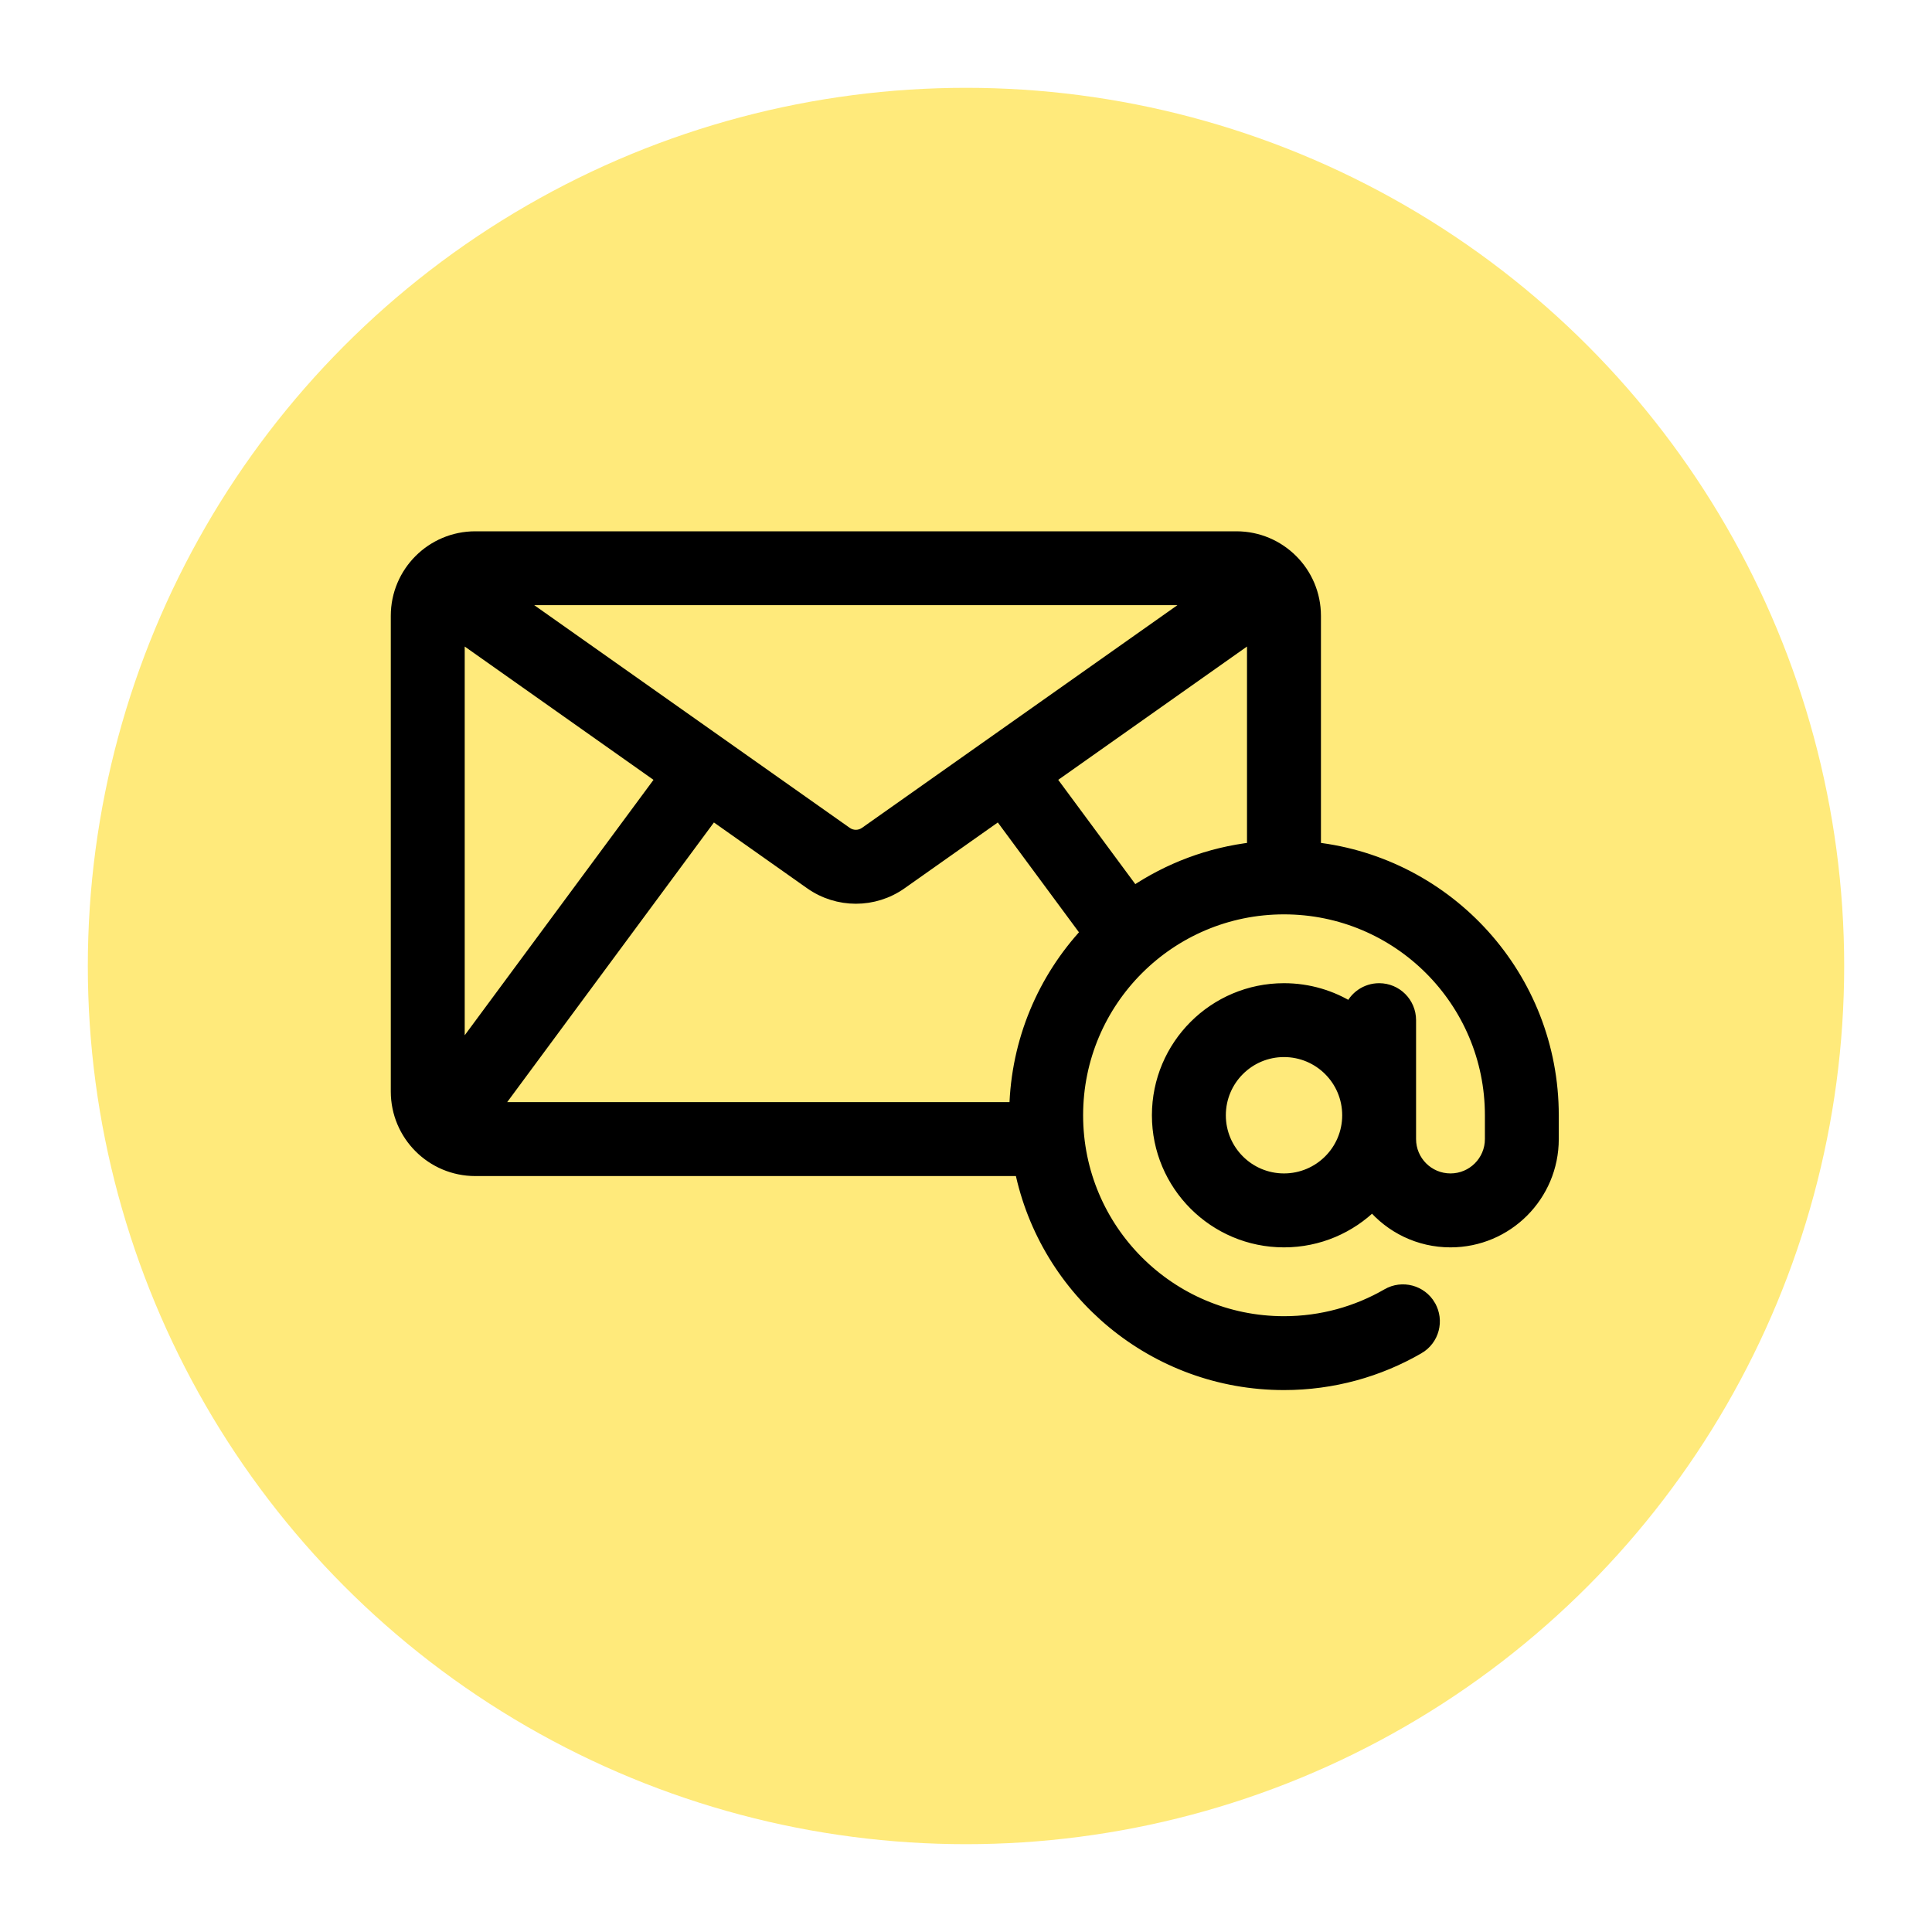
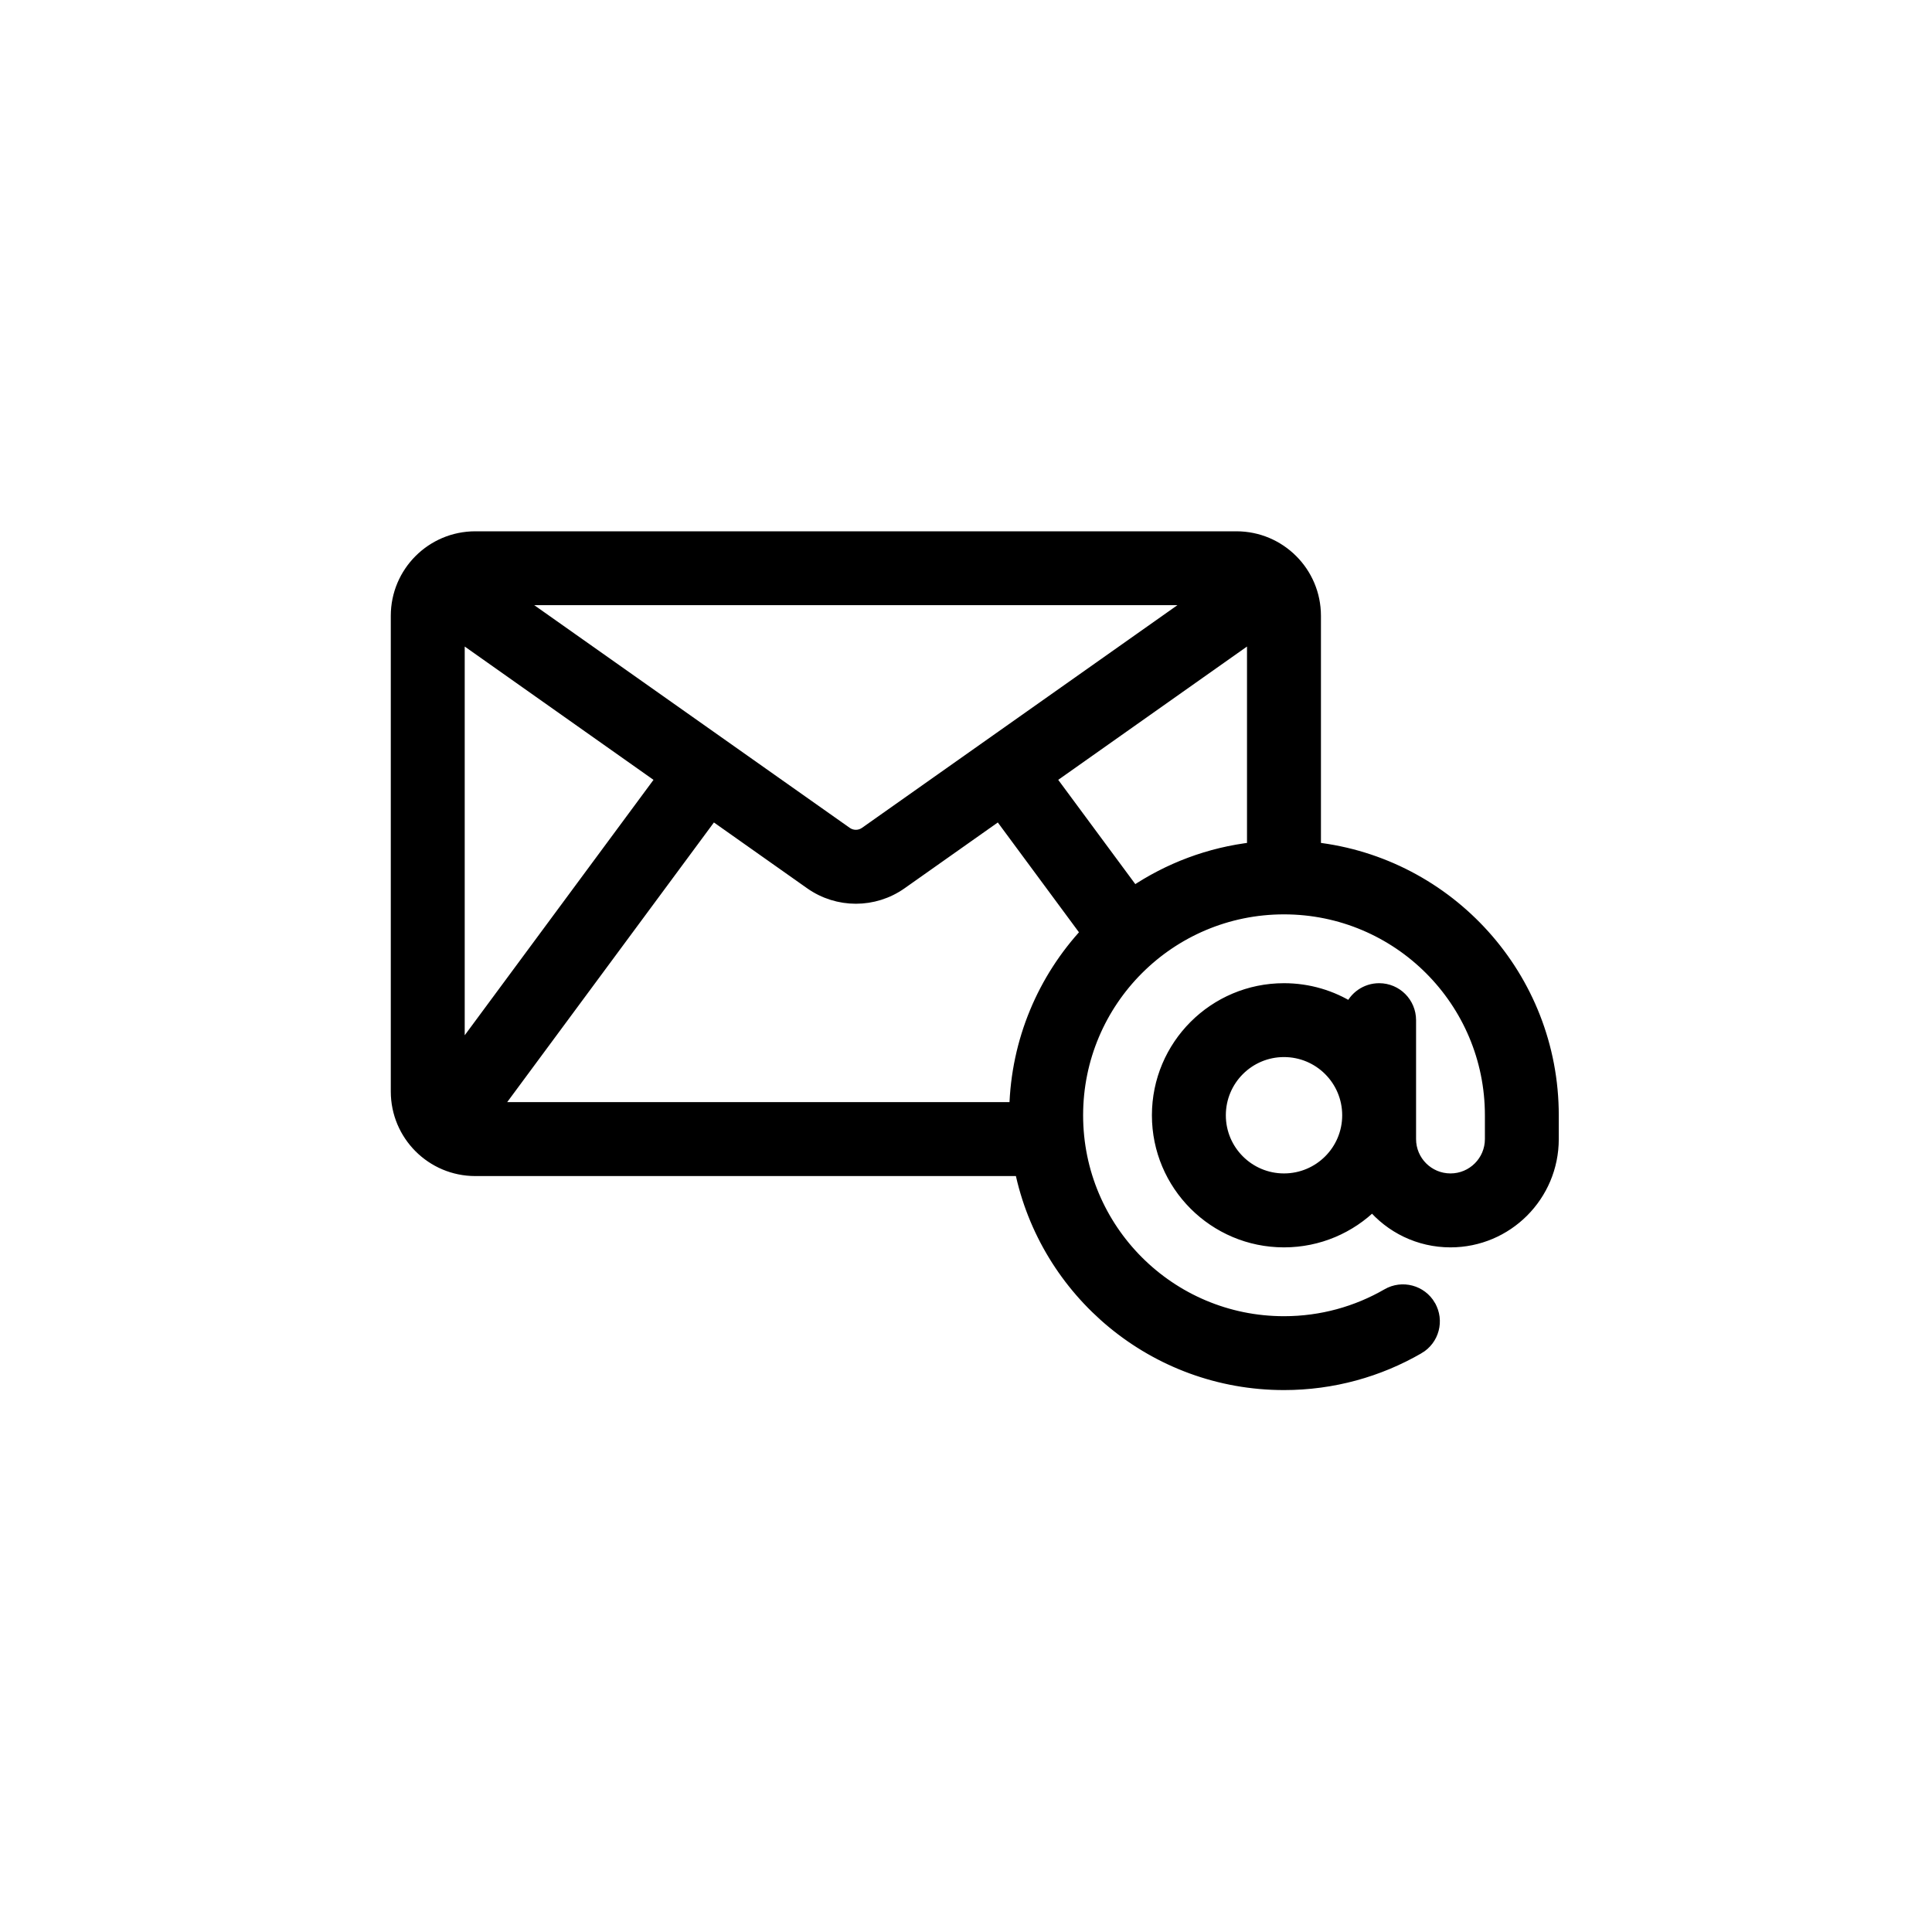
<svg xmlns="http://www.w3.org/2000/svg" fill="none" viewBox="0 0 110 110" height="110" width="110">
-   <circle fill="#FFEA7B" r="50" cy="55" cx="55" />
  <path stroke-width="0.75" stroke="black" fill="black" d="M27.83 66.585L27.829 66.584H58.144C59.572 73.538 65.725 78.77 73.105 78.77C75.885 78.77 78.494 78.026 80.743 76.725L80.744 76.725C81.57 76.246 81.85 75.192 81.372 74.364L81.372 74.363C80.893 73.537 79.835 73.256 79.01 73.735C77.274 74.738 75.258 75.314 73.105 75.314C66.579 75.314 61.293 70.025 61.293 63.5C61.293 56.974 66.579 51.685 73.105 51.685C79.63 51.685 84.919 56.974 84.919 63.5V64.854C84.919 66.142 83.874 67.185 82.585 67.185C81.295 67.185 80.25 66.142 80.25 64.854V58.084C80.25 57.128 79.478 56.354 78.524 56.354C77.791 56.354 77.165 56.808 76.913 57.45C75.81 56.755 74.502 56.354 73.105 56.354C69.16 56.354 65.96 59.551 65.96 63.5C65.96 67.444 69.16 70.645 73.105 70.645C75.07 70.645 76.849 69.851 78.141 68.569C79.204 69.838 80.798 70.645 82.585 70.645C85.783 70.645 88.375 68.053 88.375 64.854V63.5C88.375 55.65 82.454 49.183 74.834 48.324V35.061C74.834 32.612 72.847 30.625 70.395 30.625H27.061C24.612 30.625 22.625 32.612 22.625 35.061V62.146C22.625 64.598 24.612 66.585 27.061 66.585H27.83ZM51.287 50.269L51.287 50.269L56.895 46.31L61.916 53.106C59.463 55.744 57.932 59.256 57.839 63.125H28.134L40.564 46.31L46.172 50.269L46.172 50.269C47.704 51.351 49.755 51.351 51.287 50.269ZM48.165 47.441L48.165 47.441L29.235 34.08H68.22L49.294 47.441C48.956 47.68 48.503 47.68 48.165 47.441ZM37.737 44.316L26.084 60.082V36.087L37.737 44.316ZM71.374 48.324C68.866 48.607 66.541 49.5 64.549 50.846L59.722 44.316L71.374 36.087V48.324ZM73.104 59.81C75.143 59.81 76.794 61.461 76.794 63.5C76.794 65.534 75.143 67.185 73.104 67.185C71.07 67.185 69.419 65.534 69.419 63.5C69.419 61.461 71.07 59.81 73.104 59.81Z" />
</svg>